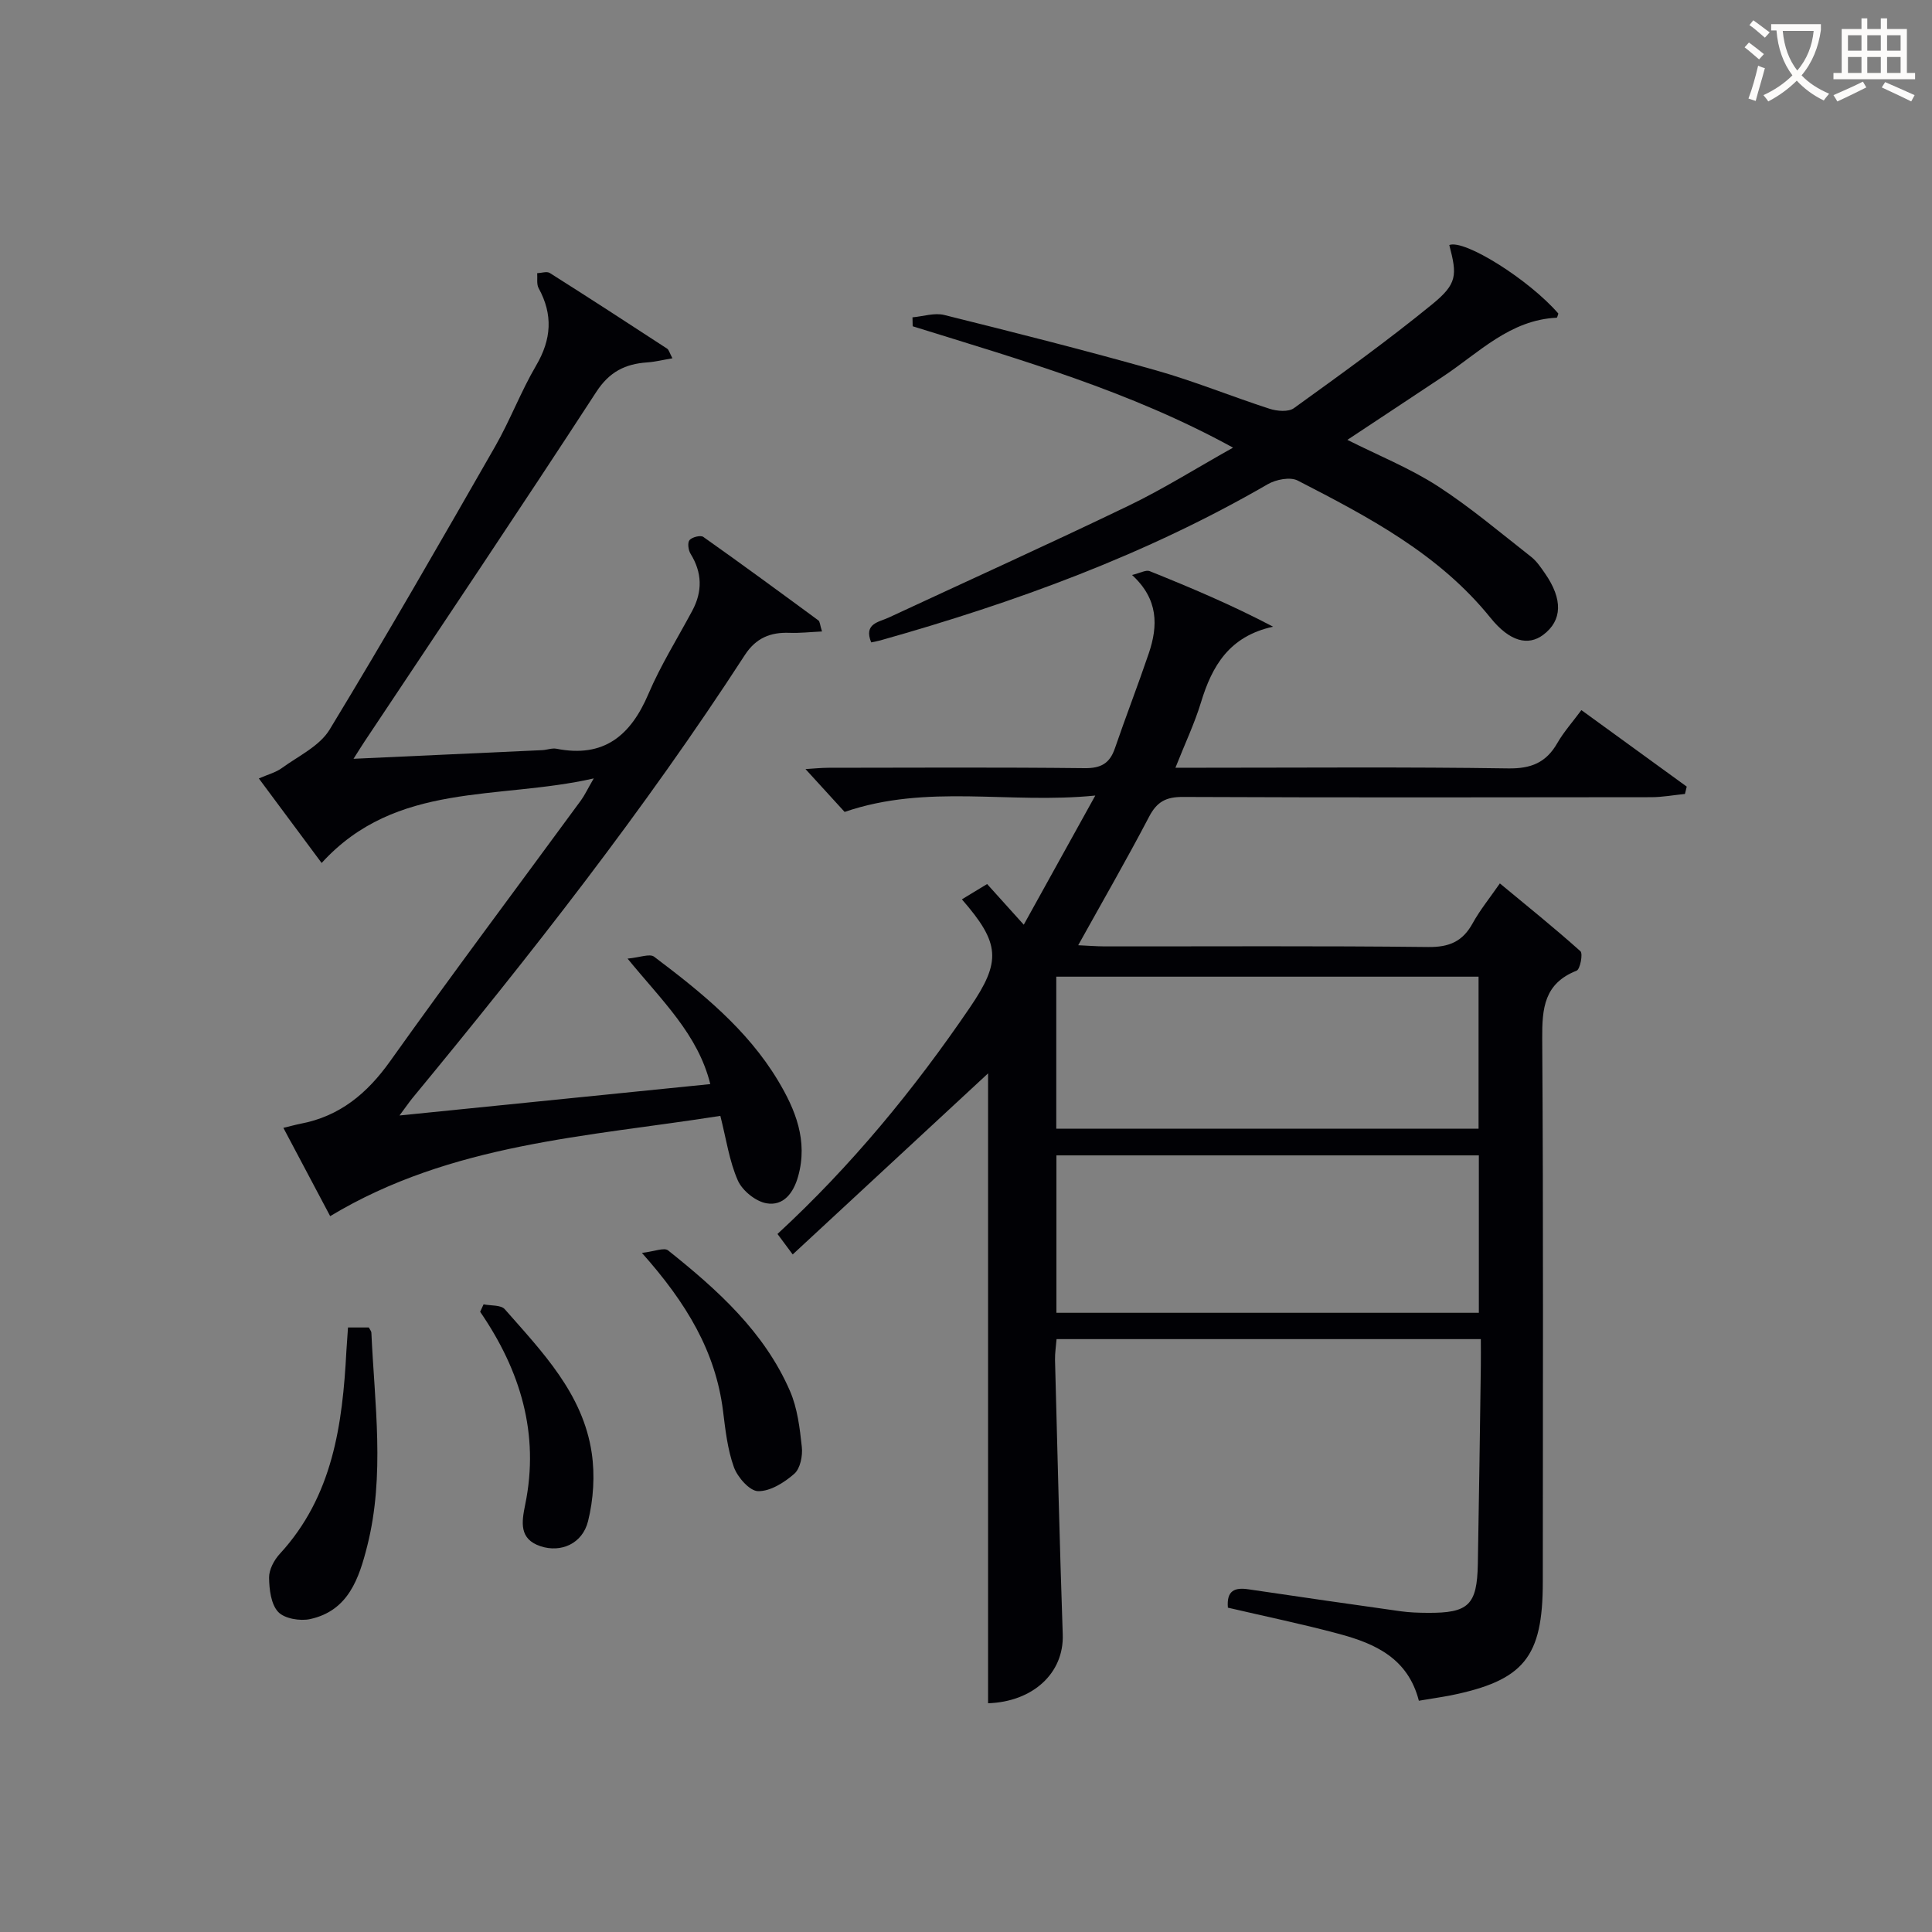
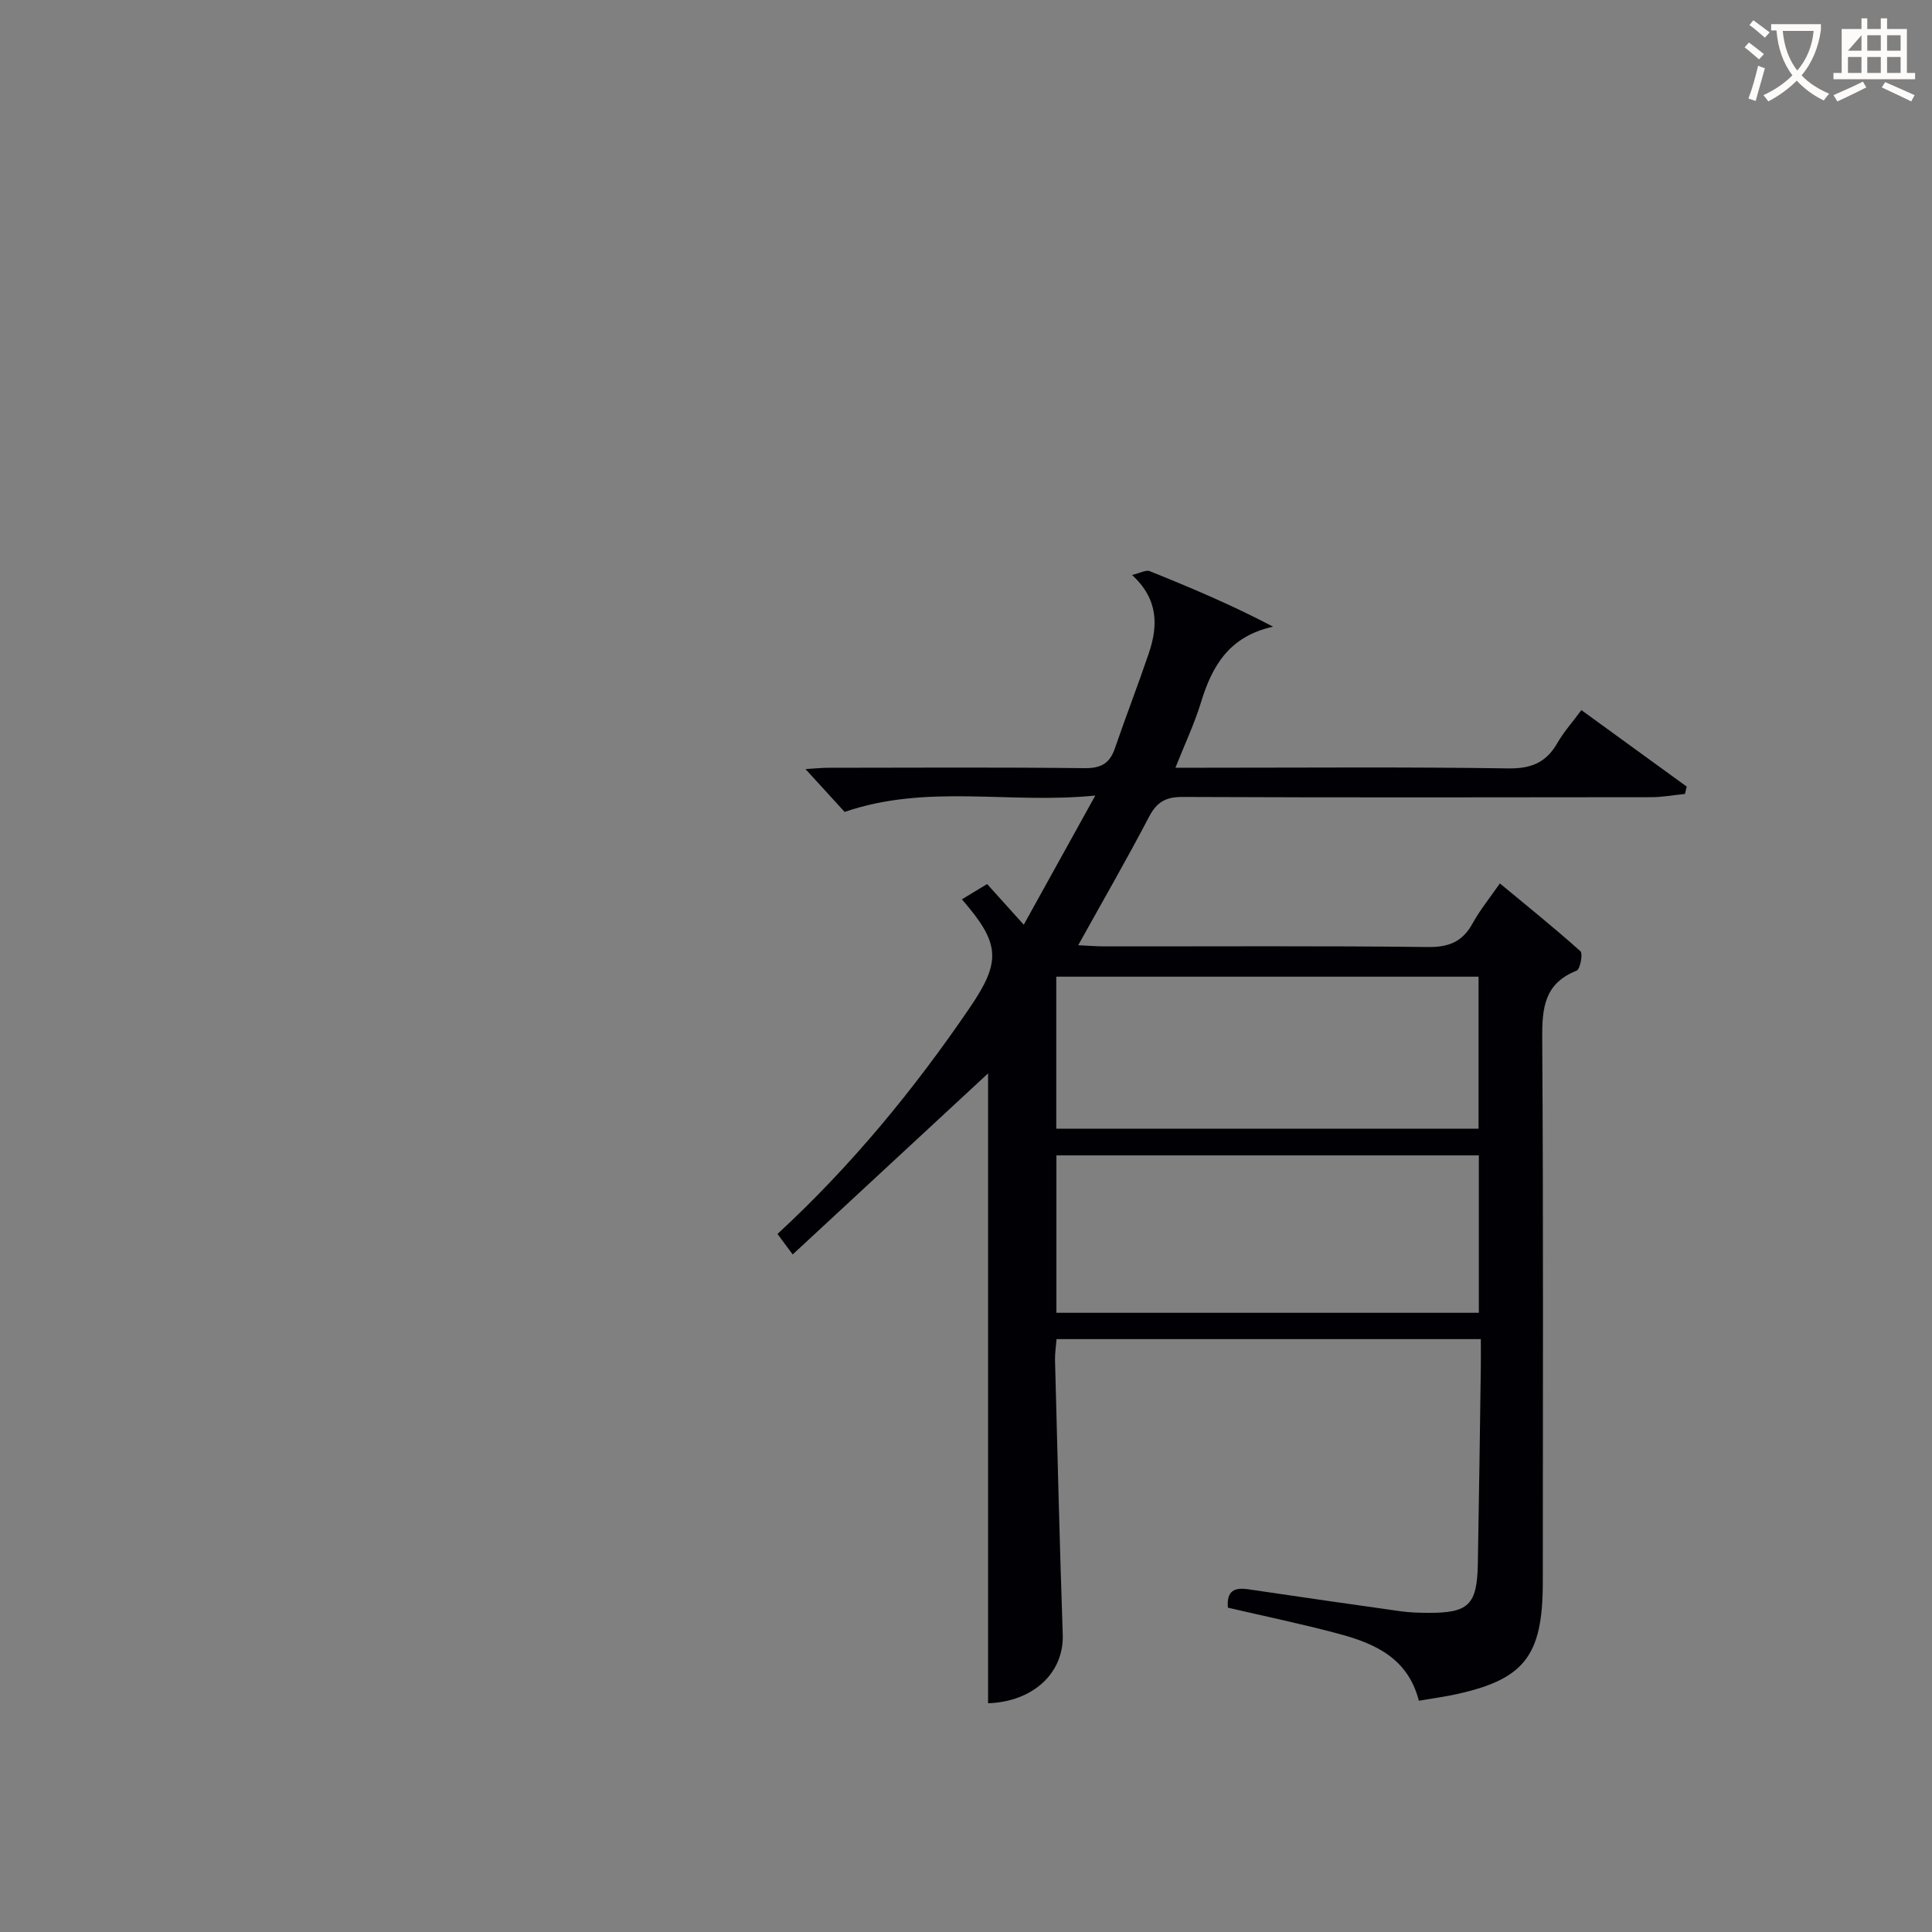
<svg xmlns="http://www.w3.org/2000/svg" enable-background="new 0 0 400 400" viewBox="0 0 400 400">
  <rect x="0" y="0" width="400" height="400" fill="#808080" stroke="none" />
  <g fill="#010105">
    <path d="m293.76 352.12c-2.26-8.82-9.09-11.84-16.49-13.83-7.64-2.06-15.4-3.65-23.05-5.44-.3-3.6 1.46-4.22 4.27-3.8 10.51 1.56 21.02 3.07 31.54 4.55 1.81.25 3.65.31 5.48.32 8.54.07 10.3-1.6 10.46-10.11.25-13.65.43-27.3.62-40.94.03-1.79 0-3.59 0-5.62-29.51 0-58.45 0-87.84 0-.11 1.43-.35 2.87-.32 4.29.5 18.96.95 37.92 1.6 56.87.27 8.03-6.22 13.93-15.46 14.23 0-43.8 0-87.63 0-130.41-12.93 11.98-26.53 24.59-40.45 37.49-1.62-2.19-2.38-3.2-3.15-4.24 15.31-14.13 28.28-29.92 39.84-46.89 6.51-9.56 6.29-13.27-1.66-22.39 1.63-.99 3.3-2.01 5.22-3.17 1.78 1.98 4.41 4.89 7.59 8.42 4.86-8.77 9.48-17.11 14.81-26.74-17.92 1.8-34.75-2.49-51.9 3.39-2.24-2.45-5.01-5.49-8.1-8.87 1.69-.1 3.24-.27 4.79-.27 17.66-.02 35.33-.12 52.99.08 3.4.04 5.21-.99 6.28-4.11 2.26-6.59 4.78-13.08 7.02-19.68 1.92-5.68 2.02-11.18-3.48-16.21 1.71-.4 2.89-1.1 3.66-.79 8.56 3.44 17.06 7.03 25.55 11.5-9.06 1.98-12.63 8.09-14.93 15.67-1.34 4.4-3.34 8.59-5.29 13.53h5.91c21 0 42-.18 62.99.14 4.75.07 7.84-1.2 10.16-5.23 1.31-2.29 3.11-4.3 4.99-6.84 7.32 5.31 14.57 10.58 21.81 15.84-.12.51-.24 1.02-.37 1.52-2.33.23-4.67.67-7 .67-32.33.04-64.66.09-96.99-.05-3.44-.01-5.33.99-6.94 4.07-4.61 8.81-9.58 17.43-14.69 26.63 1.99.09 3.72.23 5.46.24 22.33.02 44.66-.13 66.99.13 4.39.05 7.15-1.15 9.22-4.92 1.52-2.75 3.54-5.23 5.63-8.25 5.66 4.69 11.3 9.22 16.68 14.04.56.5-.06 3.74-.79 4.03-6.71 2.64-7.16 7.75-7.12 14.06.25 37.49.13 74.99.12 112.49 0 15.62-3.91 20.42-19.16 23.51-1.95.37-3.91.65-6.5 1.09zm12.42-80.32c0-11.13 0-21.84 0-32.59-29.33 0-58.25 0-87.46 0v32.59zm-87.49-69.59v31.48h87.43c0-10.67 0-21.03 0-31.48-29.29 0-58.09 0-87.43 0z" />
-     <path d="m82.71 230.95c21.86-2.21 42.74-4.32 64.35-6.5-2.58-10.34-9.95-17.19-17.13-25.98 2.53-.23 4.58-1.08 5.49-.4 9.72 7.33 19.24 14.98 25.63 25.61 3.64 6.05 6.27 12.5 4.19 19.89-.97 3.45-3.04 6.16-6.54 5.56-2.24-.38-5.01-2.62-5.94-4.73-1.77-4.01-2.39-8.52-3.62-13.37-27.58 4.34-55.68 5.65-80.78 20.76-3.18-6-6.34-11.96-9.69-18.28 1.43-.34 2.48-.64 3.55-.85 8.13-1.55 13.79-6.26 18.56-12.96 12.93-18.16 26.31-36 39.49-53.98.76-1.03 1.3-2.22 2.66-4.56-19.84 4.53-40.89.55-56.34 17.51-4.29-5.77-8.51-11.45-13-17.5 1.85-.81 3.49-1.23 4.76-2.15 3.44-2.5 7.82-4.55 9.89-7.96 11.74-19.32 22.99-38.93 34.23-58.55 3.13-5.46 5.36-11.43 8.54-16.85 3.17-5.41 3.51-10.52.51-15.99-.46-.84-.22-2.07-.3-3.11.88-.03 2-.43 2.61-.04 8.15 5.15 16.23 10.4 24.3 15.67.35.23.47.82 1.09 1.99-1.97.33-3.59.74-5.22.85-4.55.32-7.82 1.92-10.55 6.12-15.78 24.25-31.93 48.26-47.96 72.35-.61.92-1.2 1.87-2.3 3.6 13.61-.62 26.34-1.2 39.07-1.79.99-.05 2.03-.47 2.96-.29 9.79 1.93 15.35-2.71 19.03-11.35 2.53-5.94 6.01-11.49 9.07-17.21 2.15-4.01 2.07-7.9-.35-11.81-.47-.75-.66-2.31-.21-2.83.53-.62 2.28-1.06 2.85-.66 8.01 5.66 15.92 11.47 23.83 17.29.32.23.31.9.75 2.29-2.44.11-4.59.36-6.72.28-3.97-.15-6.97 1.07-9.26 4.6-20.87 32.18-44.52 62.28-68.9 91.83-.69.86-1.31 1.78-2.6 3.5z" />
-     <path d="m180.37 133c-1.59-3.92 1.57-4.18 3.63-5.14 16.56-7.71 33.21-15.23 49.67-23.16 7.16-3.45 13.92-7.71 21.62-12.02-21.44-11.77-43.99-18.17-66.33-25.13-.01-.62-.03-1.23-.04-1.85 2.2-.19 4.54-.99 6.56-.49 14.64 3.64 29.28 7.34 43.8 11.45 7.97 2.25 15.68 5.42 23.57 7.97 1.54.5 3.88.7 5.02-.11 9.69-6.99 19.41-13.98 28.66-21.53 5.2-4.25 5.17-6.02 3.53-12.26 3.16-1.22 16.52 7.18 22.58 14.19-.11.3-.22.85-.35.86-9.65.46-16.04 7.19-23.39 12.08-6.49 4.32-13 8.61-19.94 13.21 6.48 3.26 12.91 5.85 18.63 9.53 6.8 4.39 13.02 9.68 19.41 14.68 1.15.9 2.02 2.21 2.87 3.43 3.73 5.37 3.59 9.74-.34 12.71-3.14 2.37-6.96 1.43-10.94-3.51-10.67-13.23-25.27-20.88-39.92-28.42-1.56-.8-4.51-.22-6.21.77-25.2 14.6-52.28 24.46-80.17 32.32-.6.17-1.21.27-1.92.42z" />
-     <path d="m72.05 274.84h4.31c.25.49.52.78.53 1.08.66 14.73 2.84 29.5-.85 44.13-1.7 6.73-3.9 13.42-11.81 15.16-2.09.46-5.33-.08-6.64-1.48-1.49-1.6-1.85-4.66-1.88-7.1-.02-1.64 1.03-3.63 2.2-4.9 11.01-11.95 13.01-26.81 13.81-42.08.09-1.47.21-2.94.33-4.81z" />
-     <path d="m132.9 259.4c2.61-.3 4.62-1.17 5.42-.52 10.2 8.14 19.91 16.84 25.24 29.12 1.54 3.56 2.03 7.66 2.45 11.58.2 1.83-.32 4.46-1.56 5.55-2.06 1.81-4.96 3.64-7.49 3.6-1.75-.02-4.25-2.87-5.01-4.96-1.33-3.69-1.77-7.75-2.26-11.69-1.54-12.21-7.47-22.21-16.79-32.68z" />
-     <path d="m100.12 270.05c1.49.31 3.58.09 4.39 1.01 7.76 8.84 16.18 17.47 18 29.76.68 4.6.36 9.61-.76 14.12-1.16 4.68-5.62 6.59-9.84 5.19-4.44-1.48-3.93-4.92-3.18-8.59 3.02-14.67-.99-27.81-9.32-39.95.24-.51.47-1.02.71-1.54z" />
  </g>
  <path d="m362.1 8.8c1.1.8 2.1 1.6 3.1 2.4l-1 1.1c-1.3-1.1-2.3-2-3-2.5zm1.9 4.8c.5.2.9.4 1.4.5-.6 2.3-1.3 4.5-1.9 6.8l-1.5-.5c.8-2.1 1.4-4.3 2-6.8zm-1-9.4c1.3.9 2.4 1.8 3.4 2.5l-1 1.1c-1.4-1.2-2.4-2.1-3.2-2.6zm3.7 2.2v-1.4h10.3v1.2c-.5 3.6-1.8 6.8-4 9.4 1.5 1.6 3.4 2.8 5.7 3.8-.3.4-.7.8-1.1 1.4-2.3-1.1-4.1-2.5-5.6-4.1-1.6 1.6-3.6 3.1-5.9 4.3-.3-.5-.7-.9-1-1.3 2.4-1.1 4.4-2.5 6-4.1-1.9-2.5-3-5.6-3.3-9.3h-1.1zm8.8 0h-6.4c.3 3.3 1.3 6 3 8.2 2-2.3 3.1-5.1 3.4-8.2z" fill="#fcfbfa" />
-   <path d="m385.3 3.8h1.3v2.2h2.8v-2.2h1.3v2.2h4.1v9.1h1.7v1.3h-16.9v-1.3h1.7v-9.1h4.1v-2.2zm.4 13.1.7 1.2c-1.8.9-3.8 1.9-6 2.9-.2-.4-.5-.8-.8-1.3 2.3-1 4.3-1.9 6.1-2.8zm-3.1-6.4h2.8v-3.2h-2.8zm0 4.6h2.8v-3.3h-2.8zm4-4.6h2.8v-3.2h-2.8zm0 4.6h2.8v-3.3h-2.8zm3.7 1.9c2.1.9 4.1 1.8 6.1 2.7l-.7 1.3c-2.2-1.1-4.2-2-6.1-2.9zm3.2-9.7h-2.8v3.2h2.8zm-2.8 7.8h2.8v-3.3h-2.8z" fill="#fcfbfa" />
+   <path d="m385.3 3.8h1.3v2.2h2.8v-2.2h1.3v2.2h4.1v9.1h1.7v1.3h-16.9v-1.3h1.7v-9.1h4.1v-2.2zm.4 13.1.7 1.2c-1.8.9-3.8 1.9-6 2.9-.2-.4-.5-.8-.8-1.3 2.3-1 4.3-1.9 6.1-2.8zm-3.1-6.4h2.8v-3.2zm0 4.6h2.8v-3.3h-2.8zm4-4.6h2.8v-3.2h-2.8zm0 4.6h2.8v-3.3h-2.8zm3.7 1.9c2.1.9 4.1 1.8 6.1 2.7l-.7 1.3c-2.2-1.1-4.2-2-6.1-2.9zm3.2-9.7h-2.8v3.2h2.8zm-2.8 7.8h2.8v-3.3h-2.8z" fill="#fcfbfa" />
</svg>